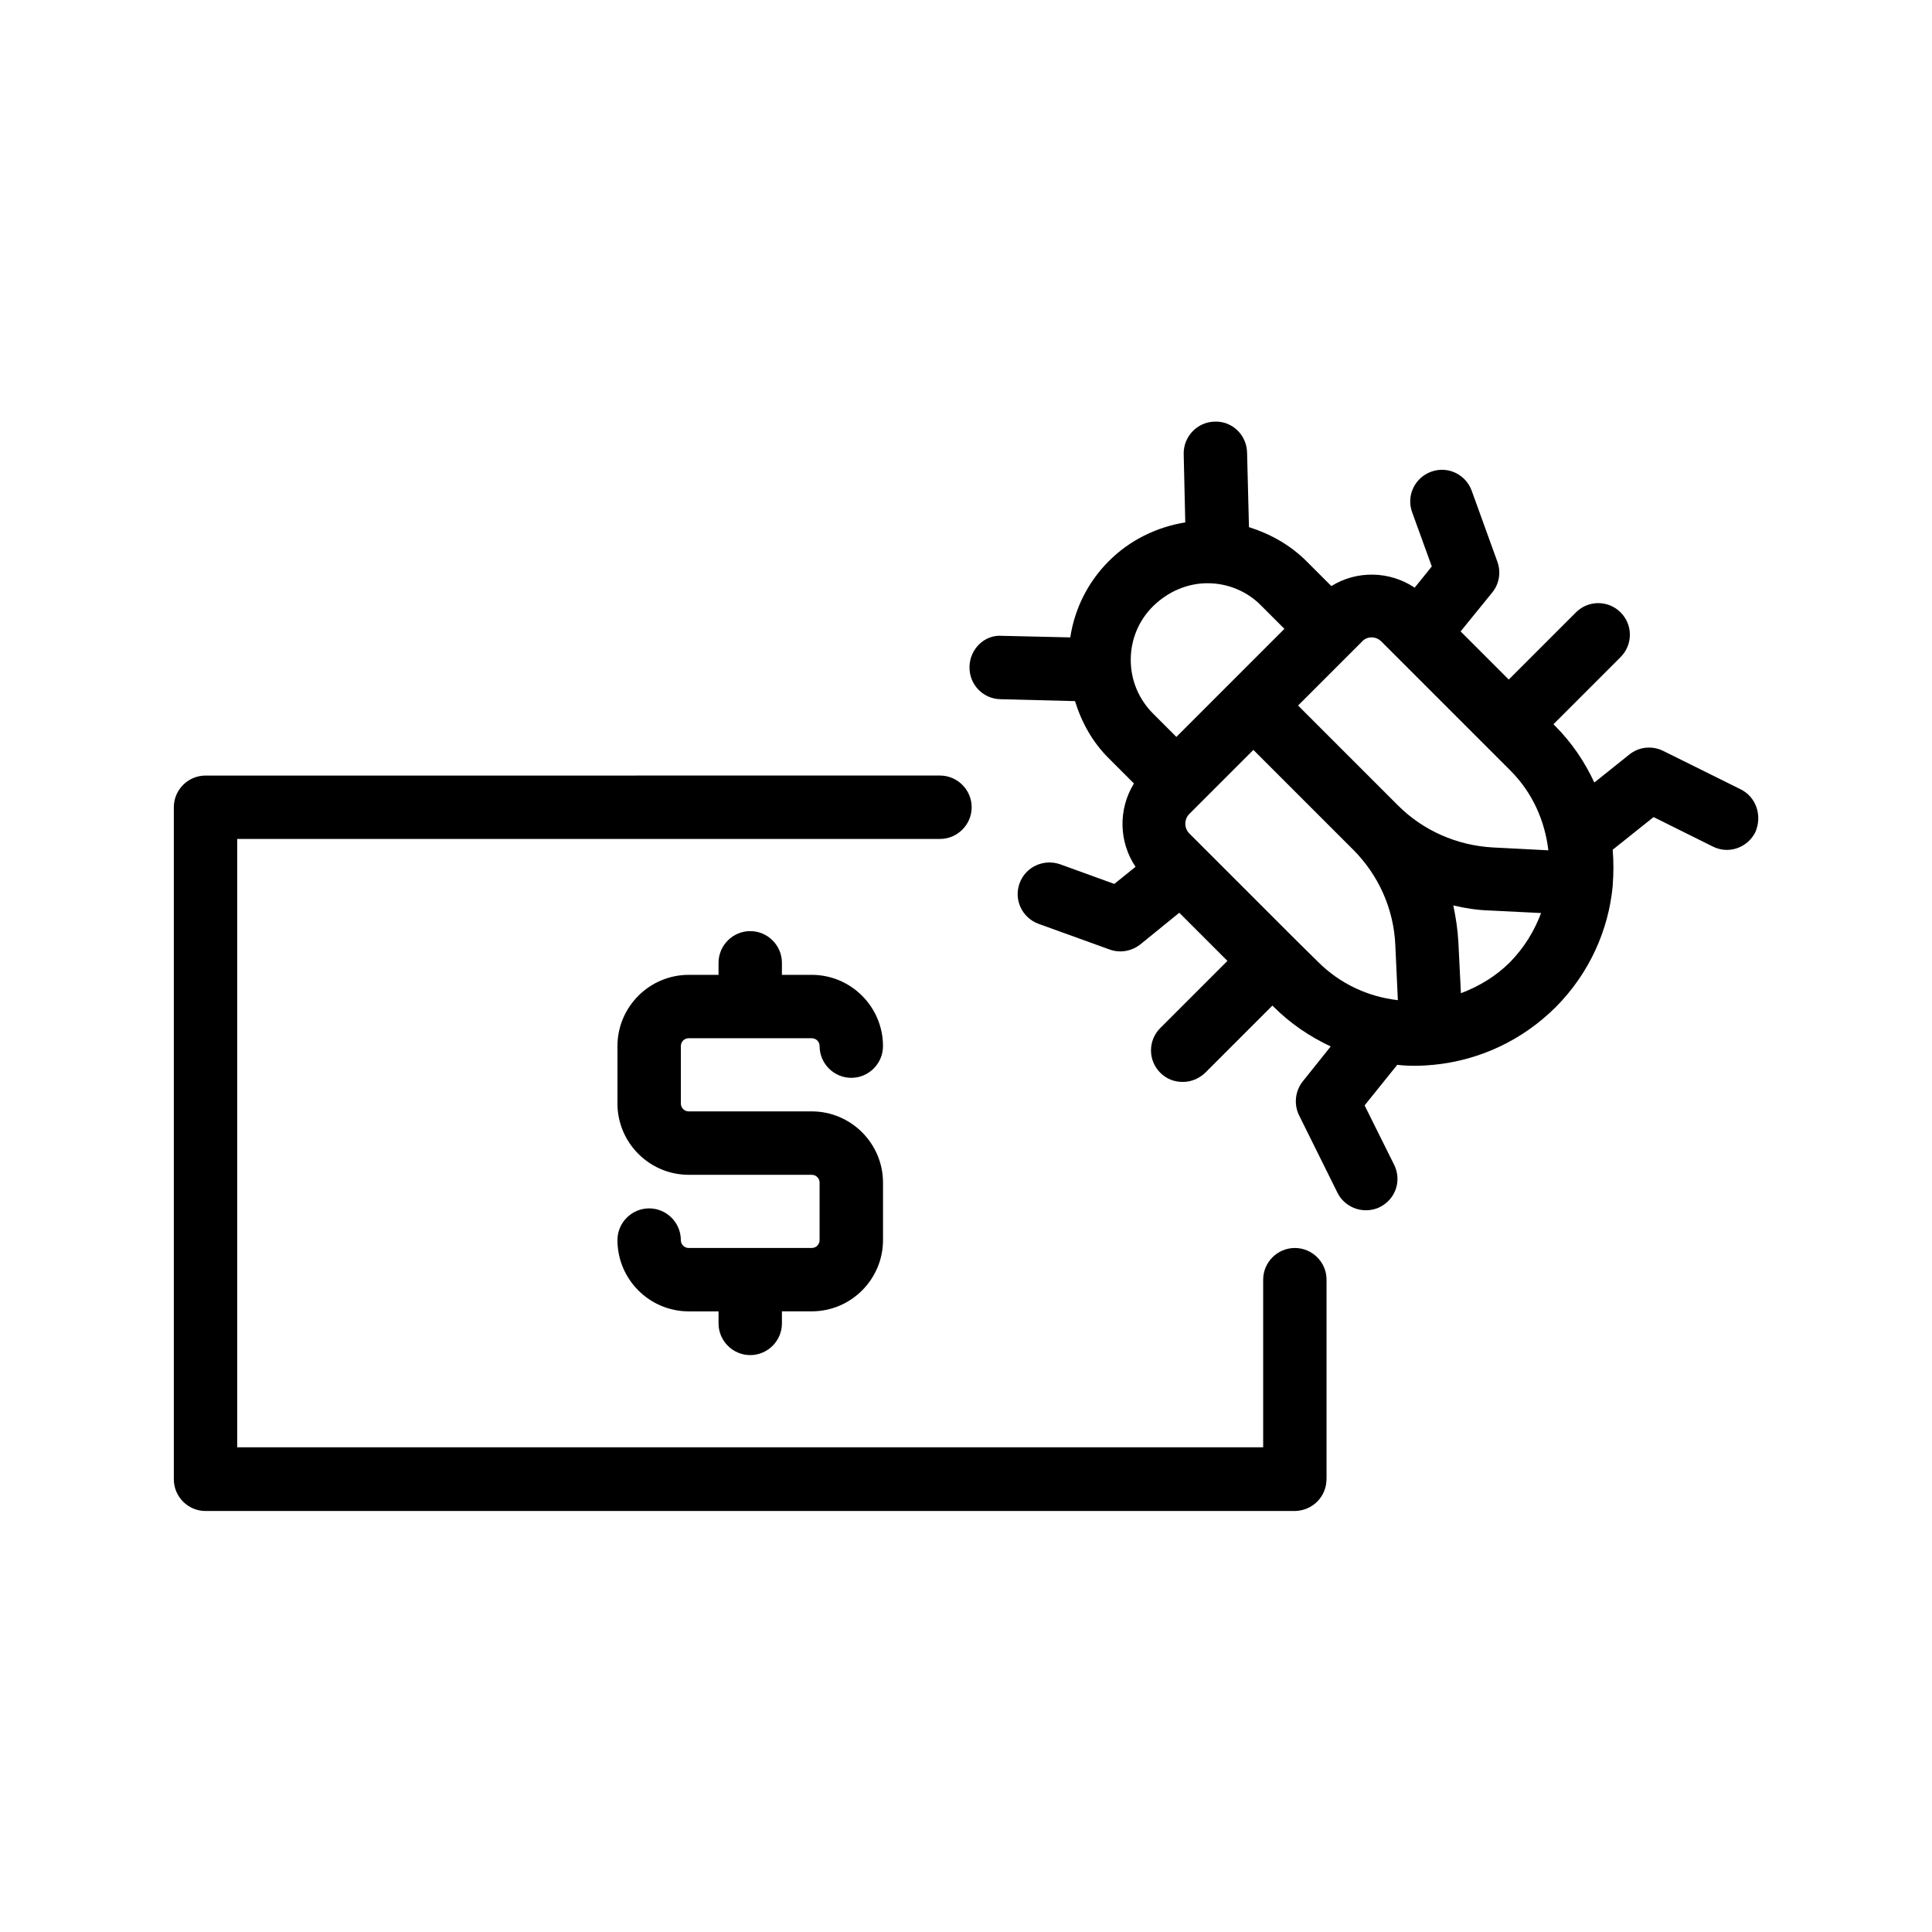
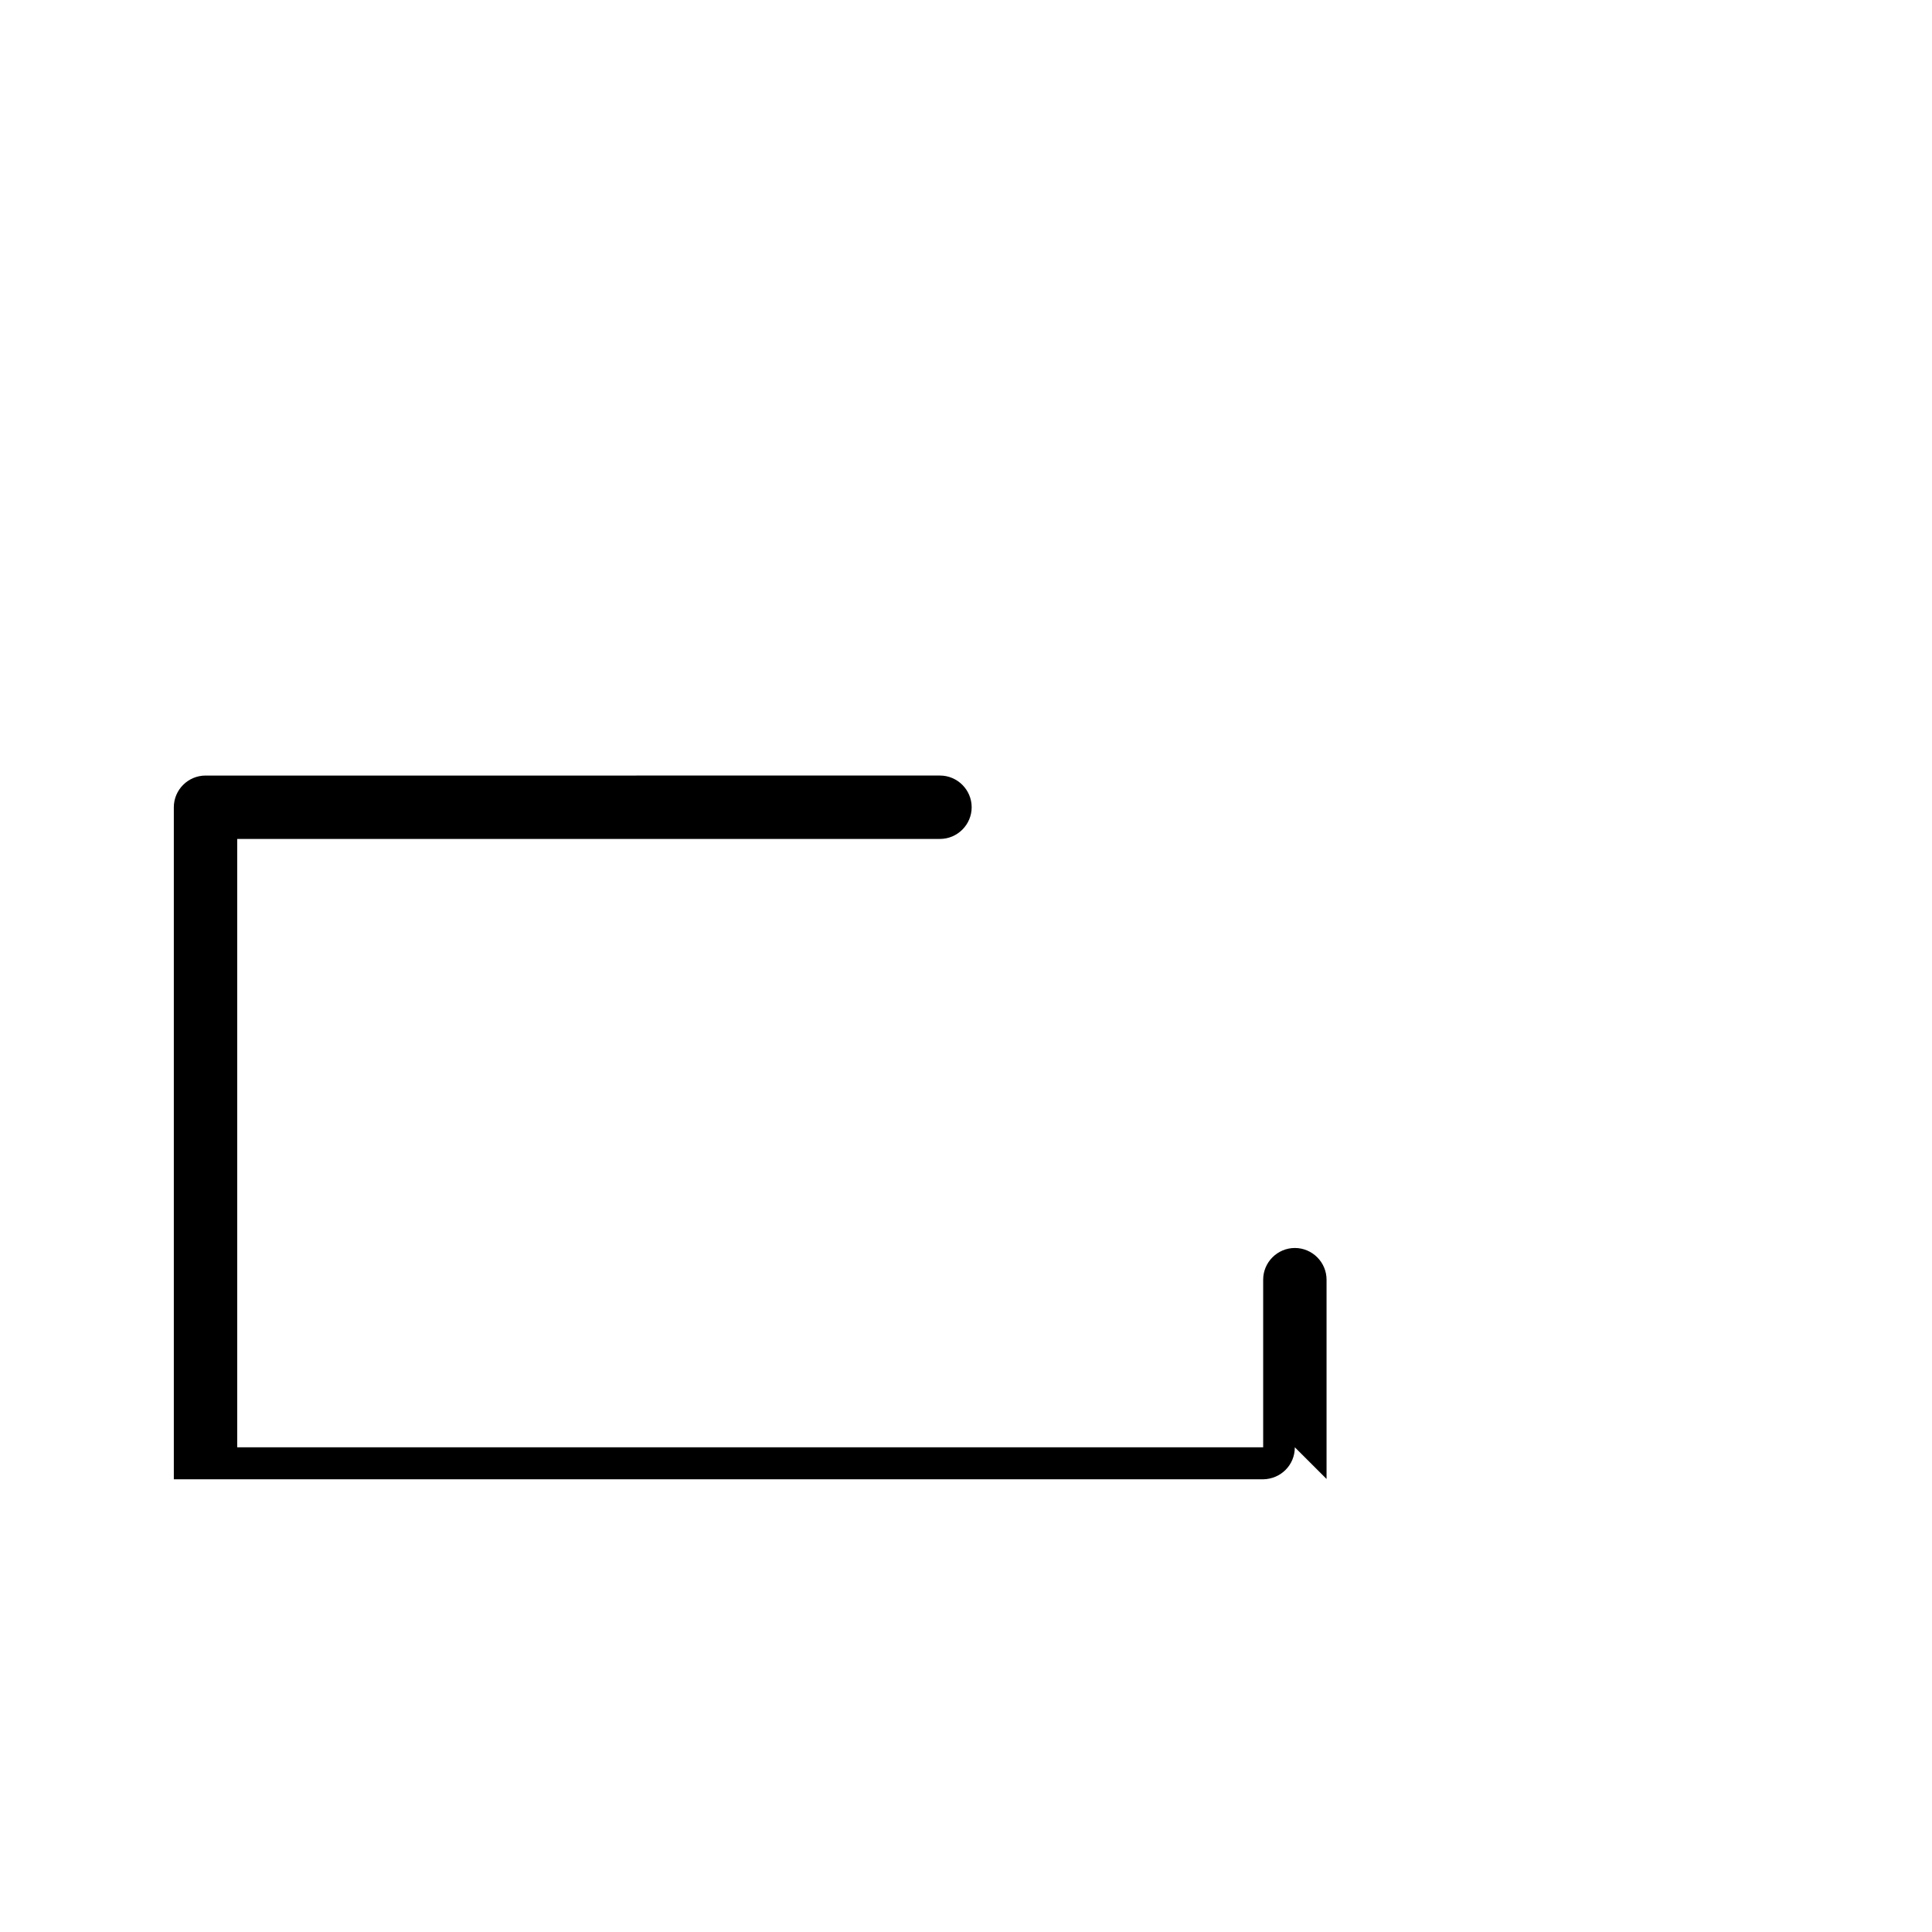
<svg xmlns="http://www.w3.org/2000/svg" fill="#000000" width="800px" height="800px" version="1.1" viewBox="144 144 512 512">
  <g>
-     <path d="m495.55 535.94v-52.812c0-4.617-3.777-8.398-8.398-8.398-4.617 0-8.398 3.777-8.398 8.398v44.418h-271.89v-161.22h186.24c4.617 0 8.398-3.777 8.398-8.398 0-4.617-3.777-8.398-8.398-8.398l-194.64 0.004c-4.617 0-8.398 3.777-8.398 8.398v178.1c0 4.617 3.777 8.398 8.398 8.398h288.68c4.699-0.09 8.395-3.785 8.395-8.488z" />
-     <path d="m326.53 419.14h32.578c1.176 0 2.098 0.922 2.098 2.098 0 4.617 3.777 8.398 8.398 8.398 4.617 0 8.398-3.777 8.398-8.398 0-10.41-8.48-18.895-18.895-18.895h-7.894l0.004-3.188c0-4.617-3.777-8.398-8.398-8.398-4.617 0-8.398 3.777-8.398 8.398v3.191h-7.894c-10.41 0-18.895 8.48-18.895 18.895v15.199c0 10.41 8.48 18.895 18.895 18.895h32.578c1.176 0 2.098 0.922 2.098 2.098v15.199c0 1.176-0.922 2.098-2.098 2.098h-32.578c-1.176 0-2.098-0.922-2.098-2.098 0-4.617-3.777-8.398-8.398-8.398-4.617 0-8.398 3.777-8.398 8.398 0 10.41 8.48 18.895 18.895 18.895h7.894v3.191c0 4.617 3.777 8.398 8.398 8.398 4.617 0 8.398-3.777 8.398-8.398v-3.199h7.894c10.41 0 18.895-8.48 18.895-18.895v-15.199c0-10.41-8.48-18.895-18.895-18.895h-32.578c-1.176 0-2.098-0.922-2.098-2.098v-15.199c-0.008-1.172 0.918-2.094 2.094-2.094z" />
-     <path d="m605.22 353.14-20.488-10.16c-2.938-1.426-6.383-1.09-8.984 1.008l-9.238 7.391c-2.519-5.457-5.961-10.578-10.496-15.113l-0.336-0.336 17.801-17.801c3.273-3.273 3.273-8.566 0-11.84-3.273-3.273-8.566-3.273-11.84 0l-17.801 17.801-12.762-12.762 8.398-10.328c1.848-2.266 2.352-5.375 1.344-8.145l-6.801-18.809c-1.594-4.367-6.383-6.633-10.746-5.039-4.367 1.594-6.633 6.383-5.039 10.746l5.207 14.359-4.535 5.625c-6.633-4.449-15.367-4.617-22.082-0.418l-6.551-6.551c-4.367-4.367-9.656-7.305-15.281-9.07l-0.504-19.734c-0.082-4.617-3.863-8.398-8.566-8.23-4.617 0.082-8.312 3.945-8.23 8.566l0.418 18.137c-7.641 1.258-14.695 4.703-20.238 10.242-5.543 5.543-9.07 12.594-10.242 20.238l-18.137-0.418c-4.617-0.336-8.48 3.527-8.566 8.23-0.082 4.617 3.527 8.48 8.23 8.566l19.734 0.504c1.762 5.711 4.703 11 9.07 15.281l6.551 6.551c-4.199 6.801-4.031 15.449 0.418 22.082l-5.625 4.535-14.359-5.207c-4.367-1.512-9.152 0.672-10.746 5.039-1.594 4.367 0.672 9.152 5.039 10.746l18.809 6.801c0.922 0.336 1.93 0.504 2.856 0.504 1.93 0 3.777-0.672 5.289-1.848l10.328-8.398 12.762 12.762-17.801 17.801c-3.273 3.273-3.273 8.566 0 11.84 1.68 1.68 3.777 2.434 5.961 2.434s4.281-0.84 5.961-2.434l17.801-17.801 0.336 0.336c4.449 4.449 9.574 7.894 15.113 10.496l-7.391 9.238c-2.016 2.519-2.434 6.047-1.008 8.984l10.16 20.488c1.426 2.938 4.449 4.703 7.559 4.703 1.258 0 2.519-0.25 3.695-0.84 4.199-2.098 5.879-7.055 3.777-11.25l-7.809-15.703 8.648-10.746c1.512 0.168 3.023 0.25 4.535 0.25 1.594 0 3.273-0.082 4.871-0.25h0.168c12.176-1.176 23.512-6.465 32.328-15.199 8.984-8.984 14.105-20.488 15.199-32.242v-0.082-0.082c0.25-3.106 0.25-6.297 0-9.406l10.832-8.648 15.703 7.809c4.199 2.098 9.152 0.336 11.25-3.777 1.926-4.371 0.246-9.41-3.949-11.426zm-97.742-40.223c0.922 0 1.848 0.336 2.602 1.09l34.176 34.176c5.961 5.961 9.152 13.434 10.078 21.16l-14.609-0.754c-9.574-0.504-18.559-4.449-25.273-11.168l-26.449-26.449 16.961-16.961c0.668-0.758 1.594-1.094 2.516-1.094zm-43.496-14.355c5.375 0 10.496 2.098 14.273 5.961l6.129 6.129-28.633 28.633-6.129-6.129c-3.863-3.863-5.961-8.902-5.961-14.273 0-5.375 2.098-10.496 5.961-14.273 3.863-3.781 8.988-6.047 14.359-6.047zm23.008 94.125-27.793-27.793c-1.426-1.426-1.426-3.777 0-5.207l16.961-16.961 26.449 26.449c6.719 6.719 10.746 15.703 11.168 25.273l0.672 14.609c-7.977-0.922-15.367-4.367-21.16-10.16zm44.168 14.527-0.672-13.52c-0.168-3.273-0.672-6.551-1.344-9.742 3.191 0.754 6.465 1.258 9.742 1.344l13.52 0.672c-1.762 4.703-4.449 9.152-8.23 13.016-3.695 3.695-8.145 6.383-13.016 8.23z" />
+     <path d="m495.55 535.94v-52.812c0-4.617-3.777-8.398-8.398-8.398-4.617 0-8.398 3.777-8.398 8.398v44.418h-271.89v-161.22h186.24c4.617 0 8.398-3.777 8.398-8.398 0-4.617-3.777-8.398-8.398-8.398l-194.64 0.004c-4.617 0-8.398 3.777-8.398 8.398v178.1h288.68c4.699-0.09 8.395-3.785 8.395-8.488z" />
  </g>
</svg>